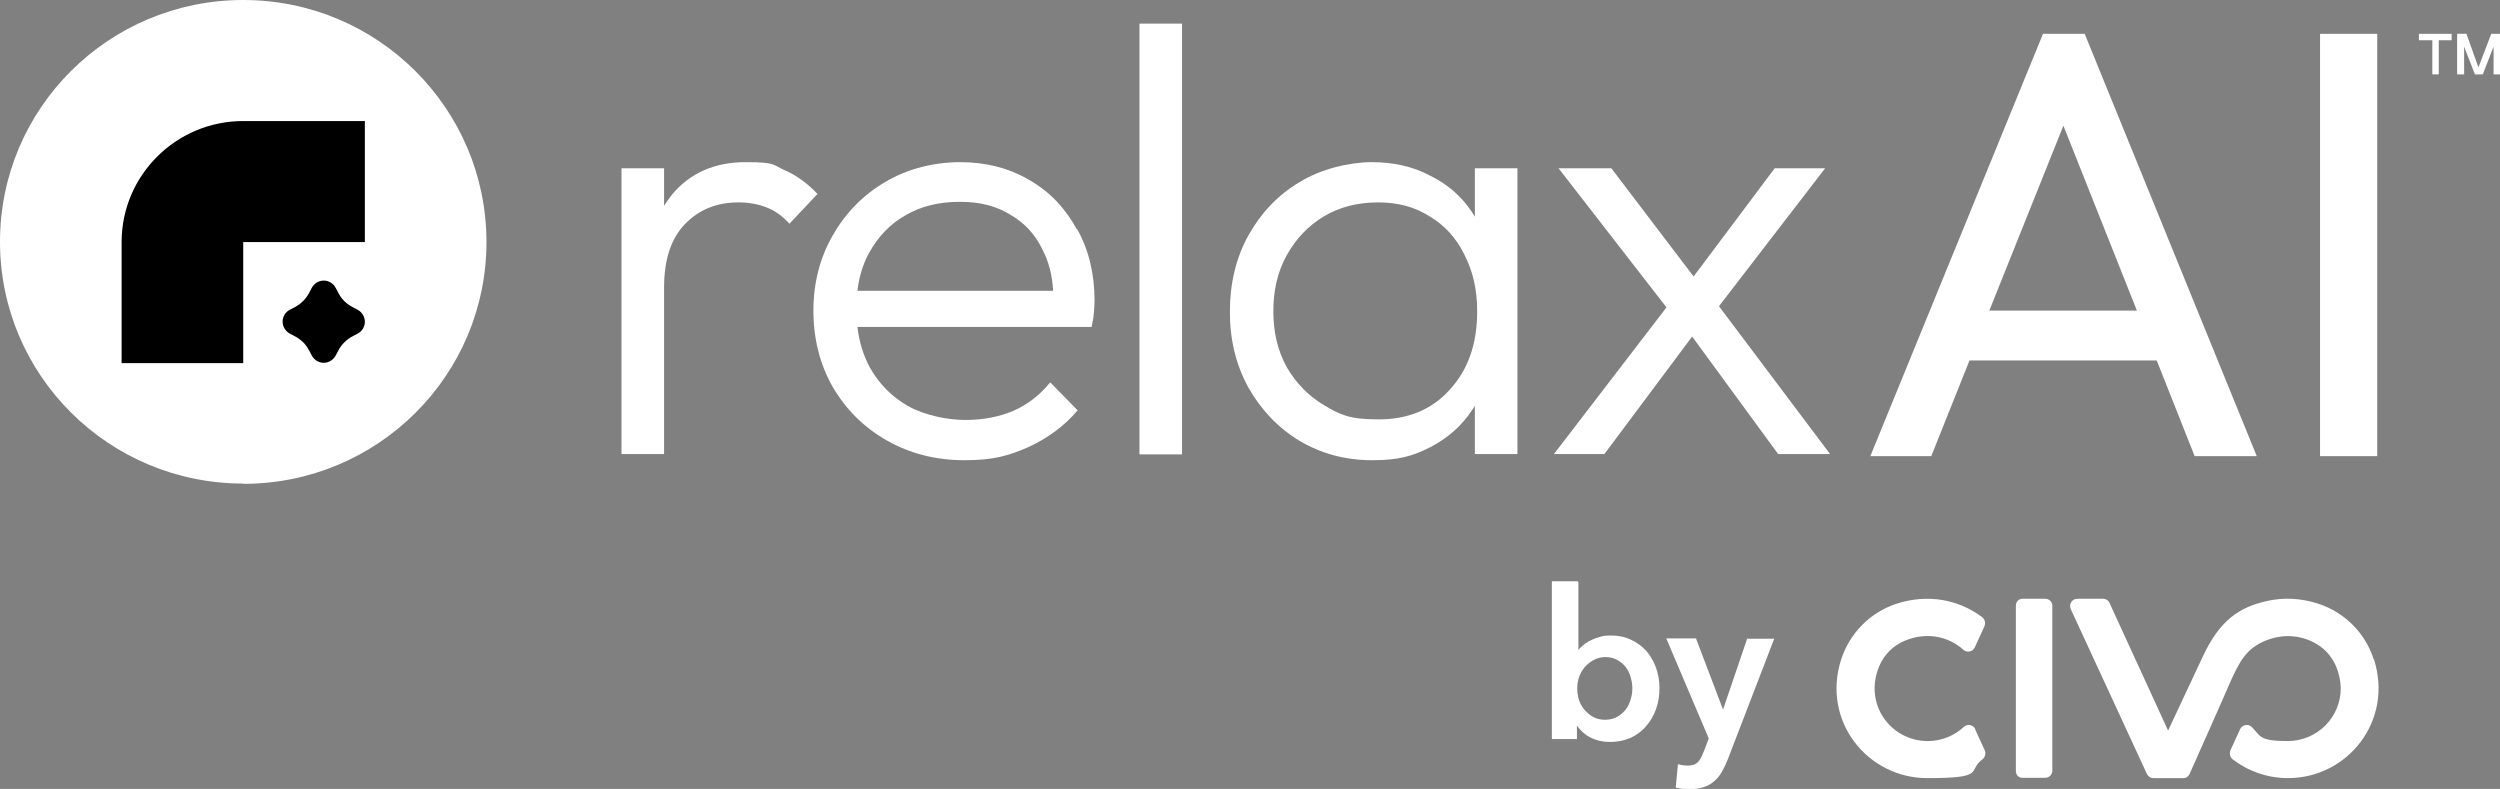
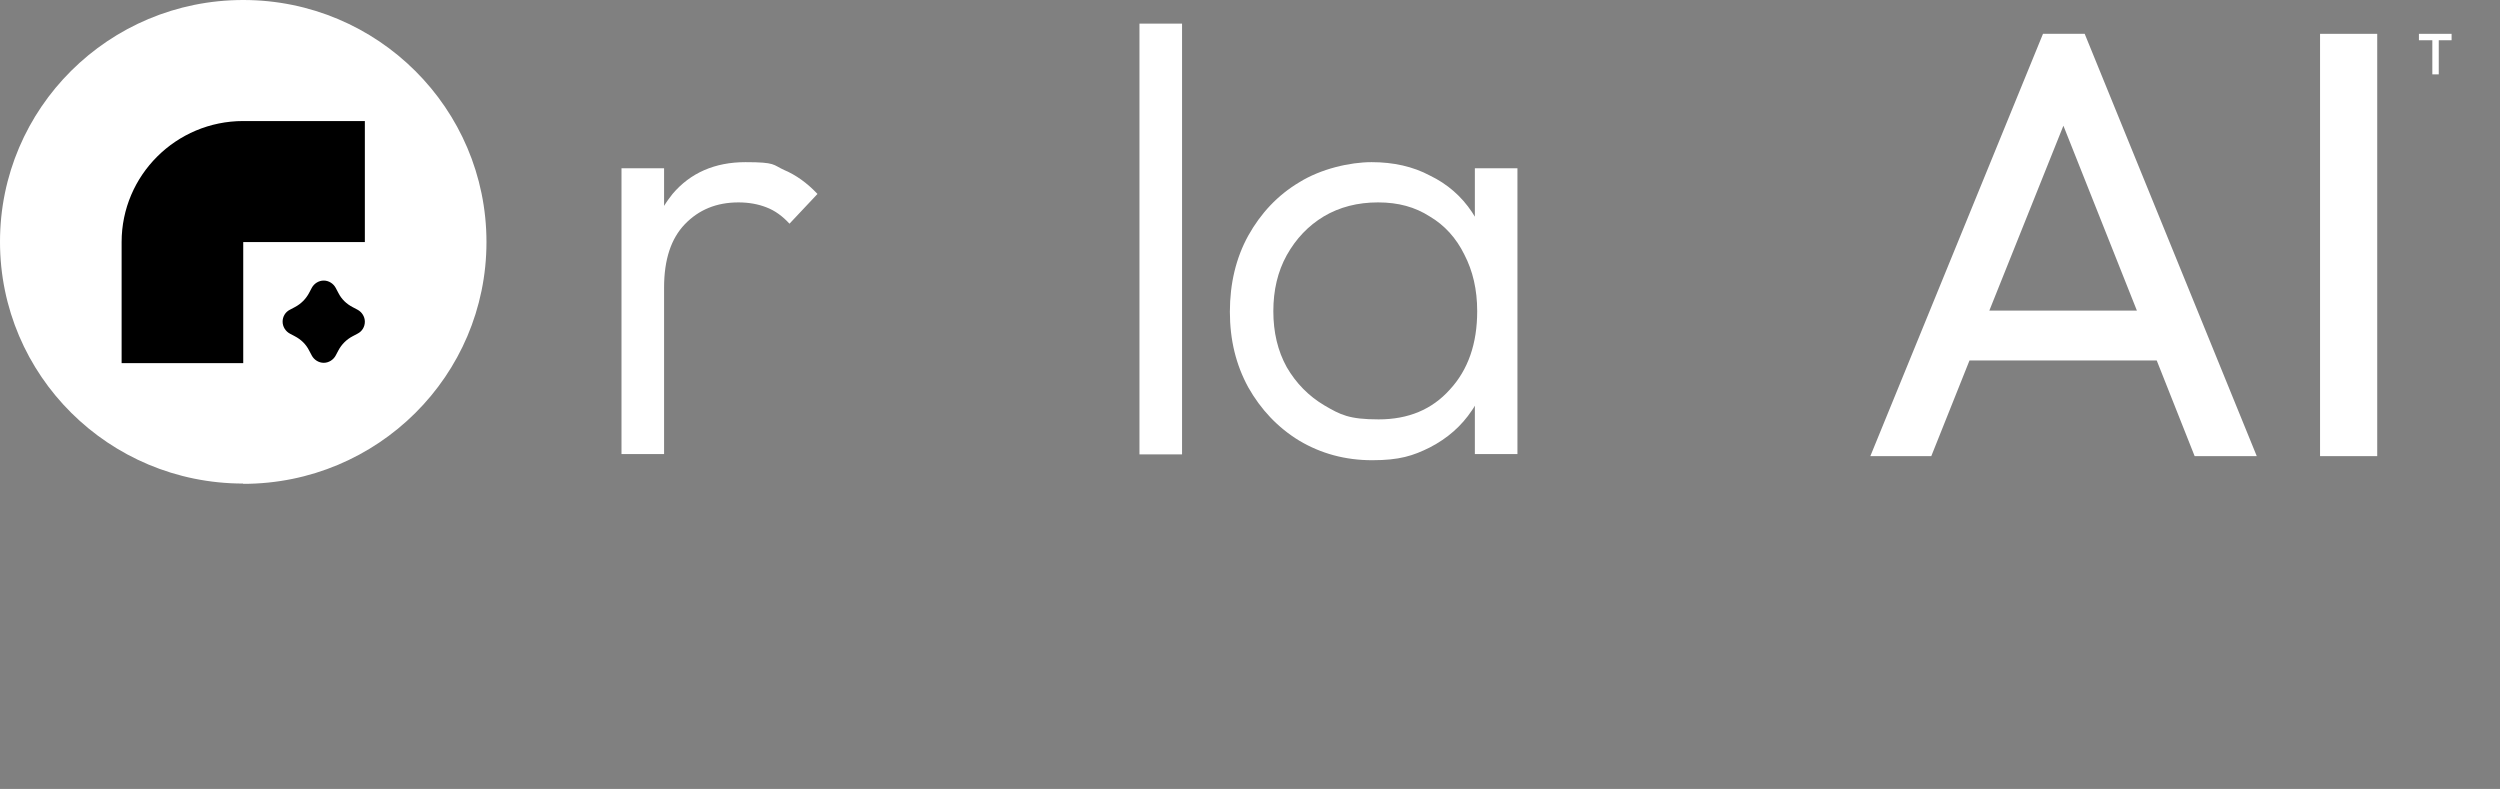
<svg xmlns="http://www.w3.org/2000/svg" id="Layer_1" version="1.1" viewBox="0 0 857.2 270.5">
  <rect x="0" y="0" width="857.2" height="270.5" fill="#808080" stroke="none" />
  <defs>
    <style>
      .st0 {
        fill: none;
      }

      .st1 {
        fill: #fff;
      }

      .st2 {
        clip-path: url(#clippath);
      }
    </style>
    <clipPath id="clippath">
      <rect class="st0" width="857.2" height="165.9" />
    </clipPath>
  </defs>
-   <path id="Civo" class="st1" d="M701.2,205.3h-7.7c-1.4,0-2.3,1.1-2.3,2.4v56.6c0,1.4.9,2.4,2.3,2.4h7.7c1.4,0,2.5-1.1,2.5-2.4v-56.6c0-1.4-1.1-2.4-2.5-2.4ZM677.3,250c-.7-1.5-2.7-1.9-3.9-.8-3.2,3-7.6,4.9-12.4,4.9-12.6,0-22.2-12.6-16.6-25.8,1.7-3.9,4.8-7,8.7-8.6,7.7-3.2,15.1-1.4,20.1,3.1,1.2,1.1,3.2.7,3.9-.8l3.3-7.2c.5-1.2.2-2.5-.9-3.3-7.8-5.8-18.4-8.1-29.5-4.4-8.9,3-15.8,10.1-18.7,19-6.8,21.2,9.1,40.7,29.5,40.7s13.6-2.4,18.9-6.4c1-.8,1.3-2.1.8-3.2l-3.3-7.2ZM813.9,226.1c-2.8-8.9-9.8-16-18.7-19-6.3-2.1-12.4-2.3-18-1-9.3,2.1-16,6.4-21.9,19l-11.9,25.4-20.1-43.8c-.4-.9-1.3-1.4-2.2-1.4h-8.8c-1.8,0-3,1.8-2.3,3.5l26.1,56.5c.4.9,1.3,1.5,2.3,1.5h.4s9.9,0,9.9,0c.2,0,.4,0,.6-.1.7-.2,1.2-.7,1.5-1.4,0,0,13.1-29.4,13.2-29.8,4-9.3,6.4-13.1,12.7-15.8,4.8-2,10.4-2.3,15.9.2,3.8,1.7,6.8,4.8,8.4,8.6,1,2.4,1.5,4.8,1.6,7.3.1,10.1-8.1,18.3-18.2,18.3s-9.2-1.8-12.4-4.9c-1.2-1.1-3.2-.7-3.9.8l-3.3,7.2c-.5,1.1-.2,2.5.8,3.2,5.2,4,11.8,6.4,18.9,6.4,20.4,0,36.2-19.5,29.5-40.7Z" />
-   <path id="by" class="st1" d="M541.1,199.6v-.3h-9v54.1h8.6v-4.6c1.2,1.7,2.7,3.1,4.5,4h0c2.1,1.1,4.4,1.6,6.9,1.6s4.9-.5,7-1.4h0c2.1-1,3.9-2.3,5.3-4,1.5-1.7,2.6-3.6,3.4-5.8.8-2.3,1.2-4.6,1.2-7.2s-.4-4.9-1.2-7.1c-.8-2.2-1.9-4.1-3.4-5.8-1.5-1.6-3.2-2.9-5.3-3.8-2.1-1-4.3-1.4-6.7-1.4s-3,.2-4.2.6c-1.2.3-2.3.8-3.3,1.3h0s0,0,0,0c-.9.5-1.7,1.1-2.4,1.7-.5.5-1,.9-1.3,1.4v-23.3ZM559.1,232.2h0s0,0,0,0c.4,1.2.6,2.5.6,3.8s-.2,2.6-.6,3.9h0s0,0,0,0c-.4,1.3-.9,2.4-1.7,3.4-.8,1-1.7,1.8-2.9,2.5-1.2.6-2.5,1-4.1,1s-2.8-.3-4-.9c-1.2-.6-2.2-1.5-3.1-2.5-.8-1-1.5-2.1-1.9-3.4-.4-1.3-.6-2.6-.6-3.9s.2-2.6.6-3.9c.5-1.3,1.1-2.4,1.9-3.4.9-1,1.9-1.8,3.1-2.5,1.2-.6,2.5-1,4-1s3,.3,4.1,1h0s0,0,0,0c1.2.6,2.1,1.4,2.9,2.4.8,1,1.3,2.2,1.7,3.4ZM571.7,218.9h-.4l.2.4,14.4,33.9-1.6,4.2c-.4.9-.7,1.7-1,2.3-.3.6-.7,1.2-1.1,1.6h0s0,0,0,0c-.4.4-.9.7-1.4.9h0s0,0,0,0c-.6.2-1.3.3-2.1.3s-.9,0-1.5-.1h0s0,0,0,0c-.5,0-1-.2-1.5-.3h-.4c0-.1,0,.3,0,.3l-.7,7.4v.3s.2,0,.2,0c.8.2,1.5.3,2.2.4.8,0,1.5.1,2.2.1,1.9,0,3.5-.2,4.9-.7,1.4-.4,2.6-1.1,3.6-2,1-.8,1.9-1.9,2.6-3.1.7-1.2,1.4-2.6,2-4.1h0s15.9-41.3,15.9-41.3l.2-.4h-9.4v.2c0,0-8.2,24.1-8.2,24.1l-9.2-24.2v-.2h-9.6Z" />
  <g id="relaxAI">
    <g class="st2">
      <g>
        <path class="st1" d="M795.5,156.4V11.6h19.6v144.8h-19.6Z" />
        <path class="st1" d="M714.7,11.6h-14.2l-59.2,144.8h20.9l13.1-32.8h64.2l13,32.8h21.3l-59-144.8ZM682.1,106.5l25.4-63.4,25.2,63.4h-50.6Z" />
-         <path class="st1" d="M627.6,155.7h-17.9l-29.5-40.3-30.1,40.3h-17.3l38.6-50.3-37-47.7h18.1l28.2,37.1,27.8-37.1h17.3l-36.4,47.3,38.1,50.7Z" />
        <path class="st1" d="M505.7,57.7v16.6c-.3-.5-.7-1.1-1-1.6-3.6-5.4-8.4-9.6-14.4-12.5-5.8-3.1-12.5-4.6-20-4.6s-17.4,2.3-24.8,6.9c-7.4,4.4-13.2,10.6-17.5,18.3-4.2,7.6-6.3,16.4-6.3,26.1s2.1,18.2,6.3,25.9c4.3,7.6,10.1,13.8,17.5,18.3,7.4,4.4,15.7,6.7,25,6.7s14-1.5,19.8-4.4c6-3.1,10.8-7.3,14.4-12.7.4-.5.7-1.1,1-1.6v16.6h14.6V57.7h-14.6ZM497.1,133.6c-6.1,6.8-14.2,10.2-24.4,10.2s-13.1-1.6-18.6-4.8c-5.4-3.2-9.7-7.6-12.9-13.1-3.1-5.6-4.6-12-4.6-19.2s1.5-13.6,4.6-19.2c3.2-5.7,7.4-10.1,12.7-13.3,5.4-3.2,11.6-4.8,18.6-4.8s12.7,1.6,17.7,4.8c5.1,3,9.1,7.4,11.9,13.1,2.9,5.6,4.4,12,4.4,19.4,0,11.1-3.1,20.1-9.4,26.9Z" />
        <path class="st1" d="M390.7,155.7V8.1h14.6v147.7h-14.6Z" />
-         <path class="st1" d="M369.2,78.6c-3.9-7.2-9.3-12.9-16.3-16.9-6.8-4-14.7-6.1-23.6-6.1s-18,2.2-25.6,6.7c-7.6,4.4-13.7,10.6-18.1,18.3-4.4,7.6-6.7,16.3-6.7,25.9s2.2,18.5,6.7,26.3c4.6,7.8,10.8,13.9,18.6,18.3,7.8,4.4,16.6,6.7,26.5,6.7s15-1.5,21.7-4.4c6.8-3.1,12.5-7.3,17.1-12.7l-9.4-9.6c-3.5,4.3-7.7,7.6-12.7,9.8-5,2.1-10.5,3.1-16.5,3.1s-13.9-1.6-19.6-4.8c-5.6-3.2-9.9-7.6-13.1-13.3-2.2-4.1-3.6-8.7-4.2-13.8h80.3c.4-1.9.7-3.6.8-5,.1-1.5.2-2.9.2-4,0-9.3-2-17.5-6-24.6ZM294,99.6c.6-4.8,1.9-9.1,4-12.9,3.1-5.6,7.2-9.9,12.5-12.9,5.3-3.1,11.5-4.6,18.6-4.6s12.6,1.5,17.3,4.4c4.9,2.8,8.6,6.8,11.1,12.1,2.1,4,3.3,8.7,3.6,14h-67Z" />
        <path class="st1" d="M280.3,66.5l-9.6,10.2c-2.4-2.6-5-4.5-7.9-5.6-2.8-1.1-6-1.7-9.6-1.7-7.5,0-13.6,2.5-18.4,7.5-4.7,4.9-7.1,12.1-7.1,21.7v57.1h-14.6V57.7h14.6v12.9c.9-1.5,1.9-2.8,2.9-4.1,6.1-7.2,14.5-10.9,25-10.9s9.3.9,13.3,2.7c4,1.7,7.8,4.4,11.3,8.1Z" />
        <path class="st1" d="M83.4,165.9c46.1,0,83.4-37.1,83.4-82.9S129.5,0,83.4,0,0,37.1,0,82.9s37.3,82.9,83.4,82.9Z" />
        <path d="M125.1,41.5v41.5h-41.7v41.5h-41.7v-41.5c0-22.9,18.7-41.5,41.7-41.5h41.7Z" />
        <path d="M122.6,106.2l-1.7-.9c-2.1-1.1-3.8-2.7-4.9-4.9l-.9-1.7c-.8-1.5-2.4-2.5-4.1-2.5s-3.3,1-4.1,2.5l-.9,1.7c-1.1,2.1-2.8,3.8-4.9,4.9l-1.7.9c-1.6.8-2.5,2.4-2.5,4.1s1,3.3,2.5,4.1l1.7.9c2.1,1.1,3.8,2.7,4.9,4.9l.9,1.7c.8,1.5,2.4,2.5,4.1,2.5s3.3-1,4.1-2.5l.9-1.7c1.1-2.1,2.8-3.8,4.9-4.9l1.7-.9c1.6-.8,2.5-2.4,2.5-4.1s-1-3.3-2.5-4.1Z" />
-         <path class="st1" d="M857.2,11.6v13.9h-2.2v-9.5l-3.7,9.5h-2.7l-3.7-9.5v9.5h-2.4v-13.9h3.2l4.1,11.5,4.4-11.5h2.9Z" />
        <path class="st1" d="M840.6,11.6v2.2h-4.4v11.7h-2.2v-11.7h-4.6v-2.2h11.2Z" />
      </g>
    </g>
  </g>
</svg>